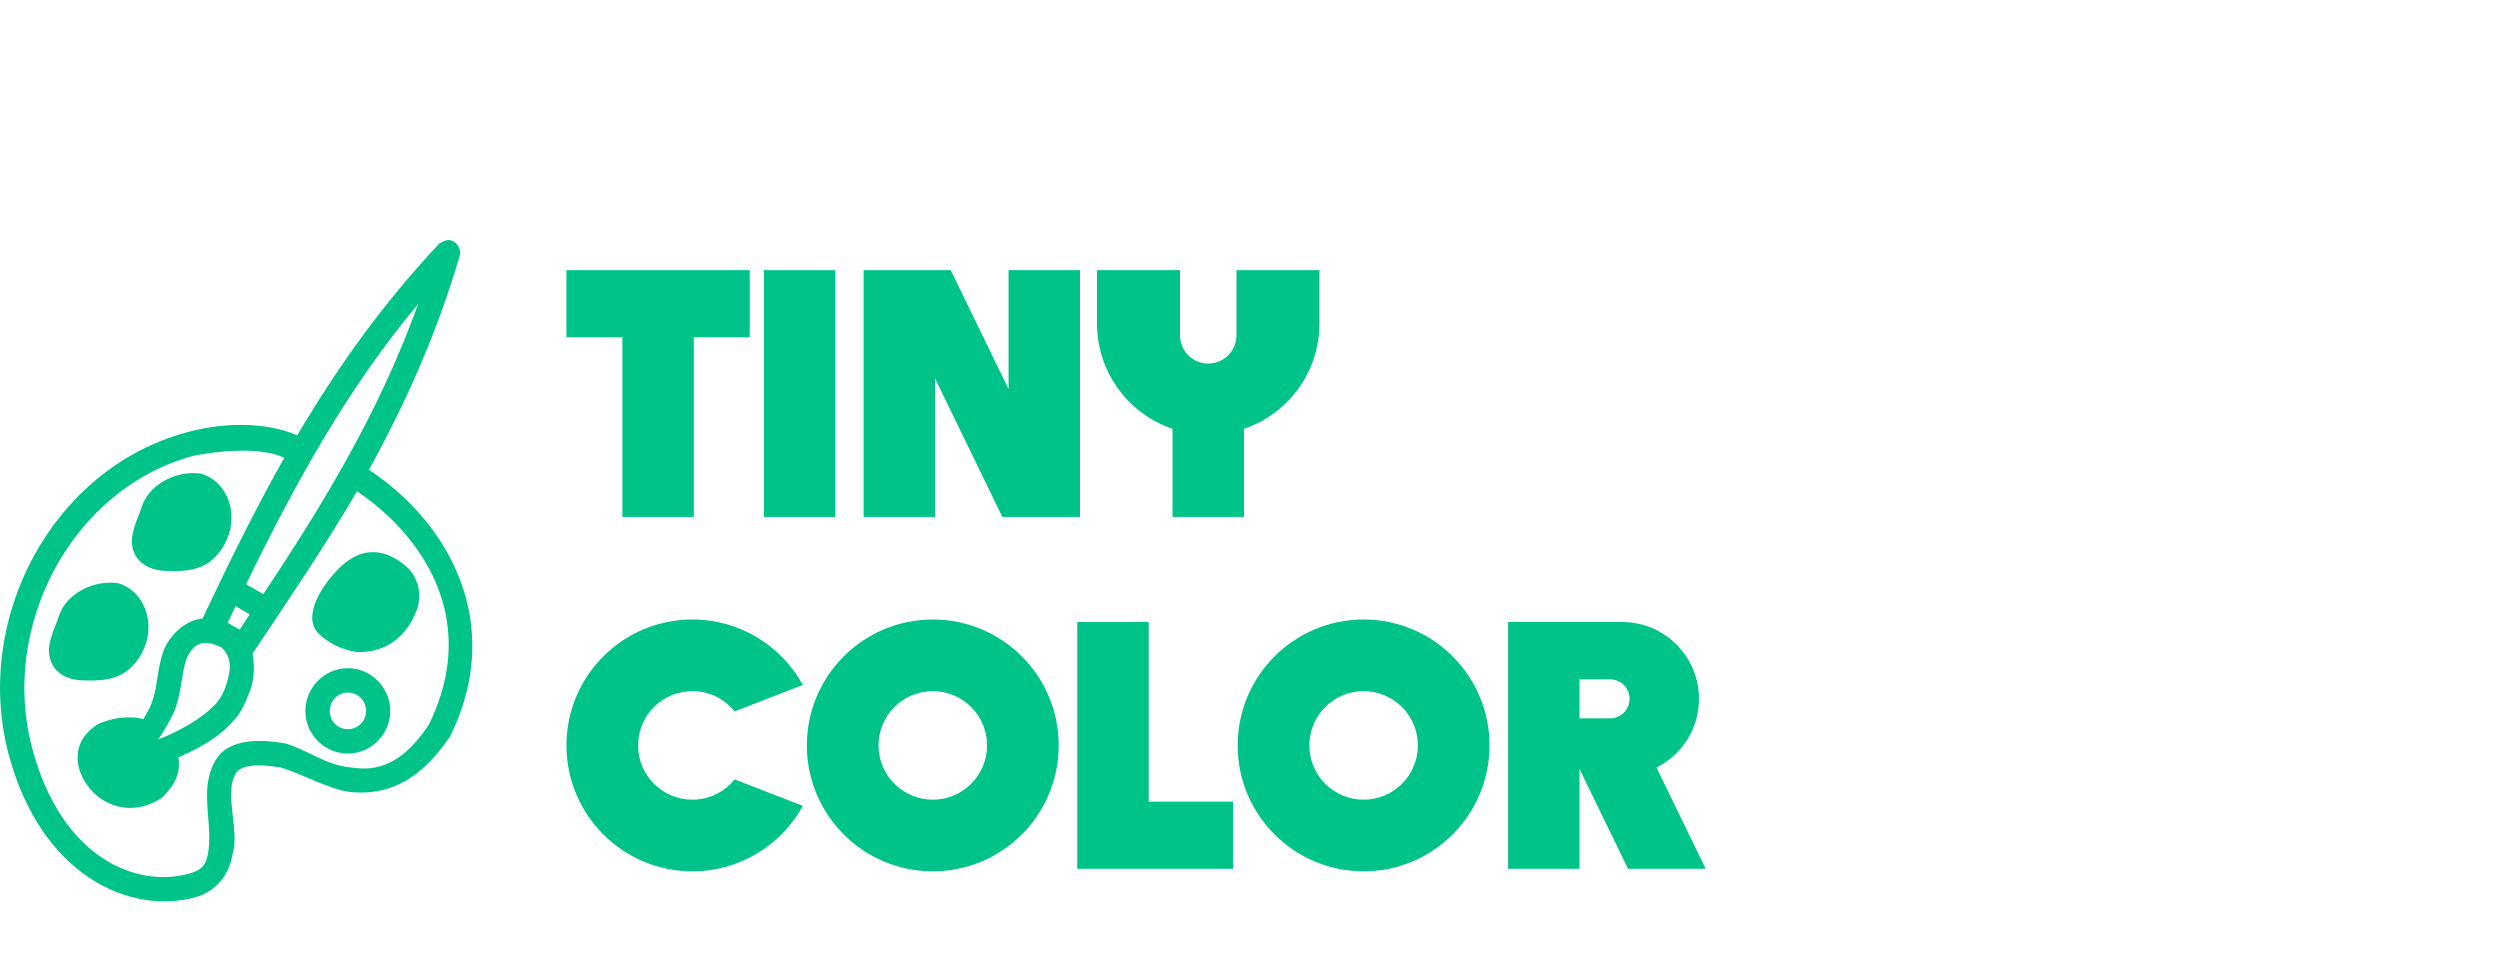
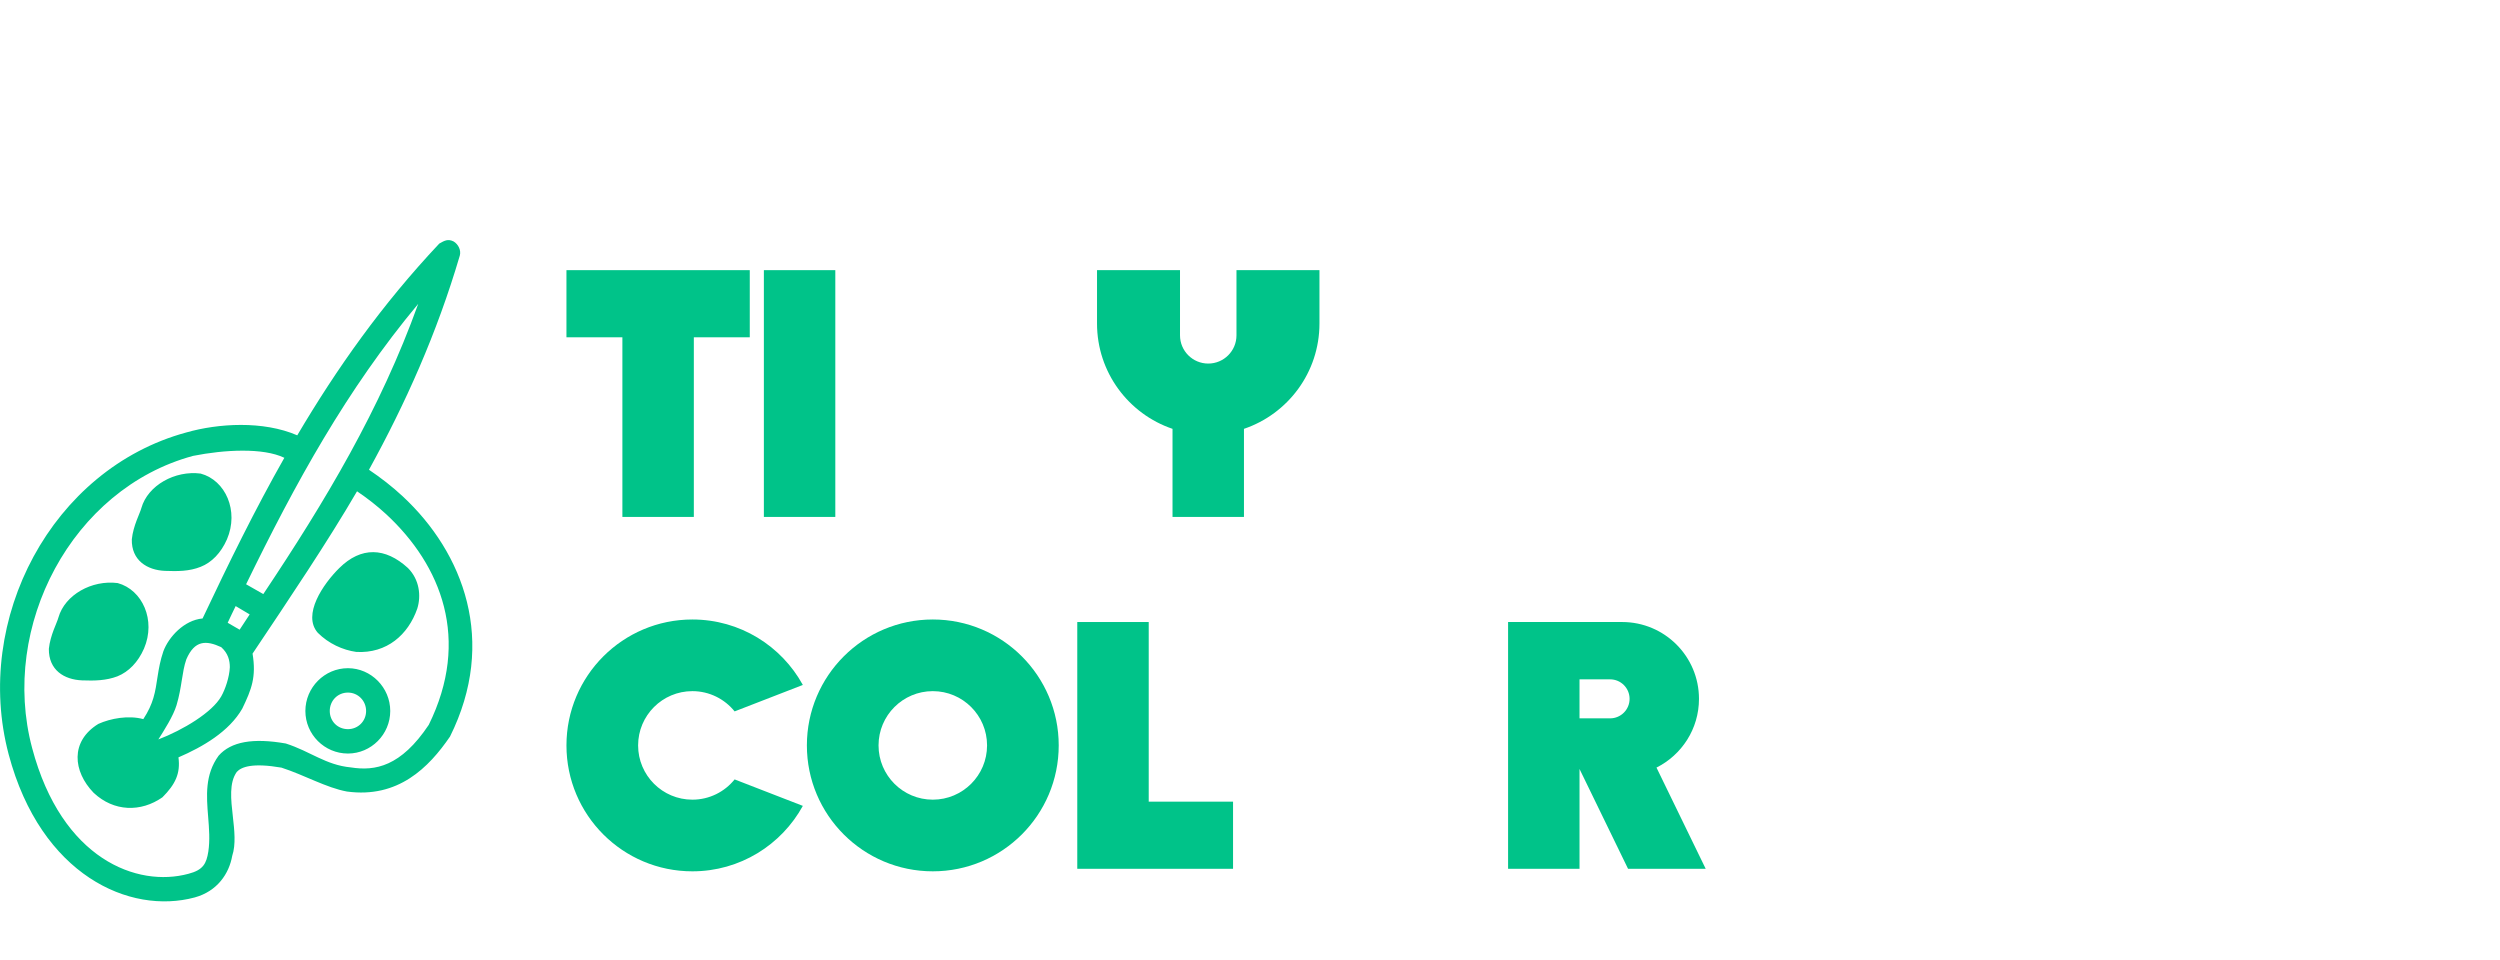
<svg xmlns="http://www.w3.org/2000/svg" xmlns:ns1="http://www.inkscape.org/namespaces/inkscape" xmlns:ns2="http://sodipodi.sourceforge.net/DTD/sodipodi-0.dtd" width="250" height="96" viewBox="0 0 500 96" version="1.1" id="svg8" ns1:version="0.92.5 (2060ec1f9f, 2020-04-08)" ns2:docname="drawing.svg">
  <defs id="defs2" />
  <ns2:namedview id="base" pagecolor="#ffffff" bordercolor="#666666" borderopacity="1.0" ns1:pageopacity="0.0" ns1:pageshadow="2" ns1:zoom="0.35" ns1:cx="838.07552" ns1:cy="286.10939" ns1:document-units="mm" ns1:current-layer="g844" showgrid="false" ns1:window-width="1366" ns1:window-height="697" ns1:window-x="-8" ns1:window-y="-8" ns1:window-maximized="1" />
  <g ns1:label="Layer 1" ns1:groupmode="layer" id="layer1" transform="translate(137.675,-92.291)">
    <g id="g918" transform="matrix(0.931,0,0,0.931,-223.126,-60.346)">
      <g id="g852" style="font-family:none;mix-blend-mode:normal;fill:#00c389;stroke:none;stroke-width:1;stroke-linecap:butt;stroke-linejoin:miter;stroke-miterlimit:10;stroke-dasharray:none;stroke-dashoffset:0" text-anchor="none" font-size="none" font-weight="none" stroke-miterlimit="10" fill-rule="none">
        <g id="g850" data-paper-data="{&quot;isGlobalGroup&quot;:true,&quot;bounds&quot;:{&quot;x&quot;:91.79510858983474,&quot;y&quot;:163.97001092143833,&quot;width&quot;:366.4097828203305,&quot;height&quot;:142.05997815712337}}">
          <g id="g844" data-paper-data="{&quot;stacked&quot;:true,&quot;isPrimaryText&quot;:true}" style="fill-rule:nonzero">
            <path id="path826" data-paper-data="{&quot;glyphName&quot;:&quot;T&quot;,&quot;glyphIndex&quot;:0,&quot;firstGlyphOfWord&quot;:true,&quot;word&quot;:1,&quot;line&quot;:1,&quot;firstGlyphOfFirstLine&quot;:true}" d="m 213.471,170.427 v 14.423 h 12.017 v 38.59 h 15.347 v -38.59 h 12.017 v -14.423 z" ns1:connector-curvature="0" />
            <path id="path828" data-paper-data="{&quot;glyphName&quot;:&quot;I&quot;,&quot;glyphIndex&quot;:1,&quot;word&quot;:1,&quot;line&quot;:1}" d="m 271.228,223.44 v -53.013 h -15.347 v 53.013 z" ns1:connector-curvature="0" />
-             <path id="path830" data-paper-data="{&quot;glyphName&quot;:&quot;N&quot;,&quot;glyphIndex&quot;:2,&quot;word&quot;:1,&quot;line&quot;:1}" d="m 308.448,170.427 v 25.557 l -12.425,-25.557 h -18.71 v 53.013 h 15.347 v -29.734 l 14.454,29.734 h 16.68 v -53.013 z" ns1:connector-curvature="0" />
            <path id="path832" data-paper-data="{&quot;glyphName&quot;:&quot;Y&quot;,&quot;glyphIndex&quot;:3,&quot;lastGlyphOfWord&quot;:true,&quot;word&quot;:1,&quot;line&quot;:1,&quot;lastGlyphOfFirstLine&quot;:true}" d="m 357.407,170.428 v 14 c 0,3.35 -2.716,6.065 -6.065,6.065 -3.35,0 -6.065,-2.716 -6.065,-6.065 v -14 h -17.827 v 11.464 c 0,10.509 6.789,19.428 16.218,22.625 v 18.923 h 15.347 v -18.923 c 9.43,-3.197 16.219,-12.116 16.219,-22.625 0,-2.967 0,-6.339 0,-11.464 z" ns1:connector-curvature="0" />
            <path id="path834" data-paper-data="{&quot;glyphName&quot;:&quot;C&quot;,&quot;glyphIndex&quot;:4,&quot;firstGlyphOfWord&quot;:true,&quot;word&quot;:2,&quot;line&quot;:2,&quot;firstGlyphOfSecondLine&quot;:true}" d="m 249.598,279.828 c -2.136,2.651 -5.407,4.351 -9.077,4.351 -6.438,0 -11.657,-5.219 -11.657,-11.657 0,-6.438 5.219,-11.657 11.657,-11.657 3.67,0 6.94,1.7 9.077,4.351 l 14.654,-5.683 c -4.596,-8.38 -13.499,-14.061 -23.73,-14.061 -14.94,0 -27.05,12.111 -27.05,27.05 0,14.939 12.11,27.05 27.05,27.05 10.232,0 19.134,-5.681 23.73,-14.061 z" ns1:connector-curvature="0" style="fill:#00c389;fill-opacity:1" />
            <path id="path836" data-paper-data="{&quot;glyphName&quot;:&quot;O&quot;,&quot;glyphIndex&quot;:5,&quot;word&quot;:2,&quot;line&quot;:2}" d="m 292.171,245.472 c -14.939,0 -27.05,12.111 -27.05,27.05 0,14.939 12.11,27.05 27.05,27.05 14.94,0 27.05,-12.111 27.05,-27.05 0,-14.939 -12.111,-27.05 -27.05,-27.05 z m 1e-5,38.707 c -6.438,0 -11.657,-5.219 -11.657,-11.657 0,-6.438 5.219,-11.657 11.657,-11.657 6.438,0 11.657,5.219 11.657,11.657 0,6.438 -5.219,11.657 -11.657,11.657 z" ns1:connector-curvature="0" />
            <path id="path838" data-paper-data="{&quot;glyphName&quot;:&quot;L&quot;,&quot;glyphIndex&quot;:6,&quot;word&quot;:2,&quot;line&quot;:2}" d="m 338.555,284.606 v -38.59 h -15.347 v 53.013 h 33.463 v -14.423 z" ns1:connector-curvature="0" />
-             <path id="path840" data-paper-data="{&quot;glyphName&quot;:&quot;O&quot;,&quot;glyphIndex&quot;:7,&quot;word&quot;:2,&quot;line&quot;:2}" d="m 384.717,245.472 c -14.939,0 -27.05,12.111 -27.05,27.05 0,14.939 12.11,27.05 27.05,27.05 14.94,0 27.05,-12.111 27.05,-27.05 0,-14.939 -12.111,-27.05 -27.05,-27.05 z m 0,38.707 c -6.438,0 -11.657,-5.219 -11.657,-11.657 0,-6.438 5.219,-11.657 11.657,-11.657 6.438,0 11.657,5.219 11.657,11.657 0,6.438 -5.219,11.657 -11.657,11.657 z" ns1:connector-curvature="0" />
            <path id="path842" data-paper-data="{&quot;glyphName&quot;:&quot;R&quot;,&quot;glyphIndex&quot;:8,&quot;lastGlyphOfWord&quot;:true,&quot;word&quot;:2,&quot;line&quot;:2,&quot;lastGlyphOfSecondLine&quot;:true}" d="m 447.635,277.286 c 5.411,-2.71 9.128,-8.302 9.128,-14.765 0,-9.116 -7.389,-16.505 -16.505,-16.505 -2.409,0 -24.504,0 -24.504,0 v 53.013 h 15.347 v -21.443 l 10.425,21.443 h 16.68 z m -9.969,-10.575 h -6.566 v -8.381 h 6.566 c 2.314,0 4.19,1.876 4.19,4.19 0,2.314 -1.876,4.19 -4.19,4.19 z" ns1:connector-curvature="0" />
          </g>
          <g id="g848" data-paper-data="{&quot;isIcon&quot;:&quot;true&quot;,&quot;iconType&quot;:&quot;icon&quot;,&quot;rawIconId&quot;:&quot;839728&quot;,&quot;selectedEffects&quot;:{&quot;container&quot;:&quot;&quot;,&quot;transformation&quot;:&quot;&quot;,&quot;pattern&quot;:&quot;&quot;},&quot;fillRule&quot;:&quot;evenodd&quot;,&quot;bounds&quot;:{&quot;x&quot;:91.79510858983474,&quot;y&quot;:163.97001092143833,&quot;width&quot;:101.45749918887319,&quot;height&quot;:142.05997815712337},&quot;iconStyle&quot;:&quot;standalone&quot;,&quot;suitableAsStandaloneIcon&quot;:true}" style="fill-rule:evenodd">
            <path id="path846" data-paper-data="{&quot;isPathIcon&quot;:true}" d="m 155.641,205.912 c 8.525,-14.431 18.232,-28.144 30.506,-41.189 l 0.052,-0.03 c 1.051,-0.601 1.817,-1.039 3.029,-0.432 1.027,0.616 1.643,1.9 1.335,3.03 -4.93,16.742 -11.658,31.739 -19.516,46.016 2.516,1.695 4.982,3.595 7.241,5.701 13.096,12.172 20.338,31.174 10.169,51.614 -4.571,6.676 -11.145,13.301 -22.135,11.812 -4.468,-0.822 -9.142,-3.544 -14.072,-5.136 -6.266,-1.079 -8.628,-0.154 -9.604,0.924 -1.658,2.332 -1.256,5.894 -0.846,9.525 0.339,3.006 0.684,6.059 -0.13,8.501 -0.668,3.8 -3.184,7.601 -8.063,8.936 -13.918,3.749 -33.023,-4.725 -39.956,-30.712 -7.704,-29.017 9.244,-61.321 38.159,-69.178 6.831,-1.952 16.486,-2.568 23.83,0.616 z m -7.293,34.101 c 13.404,-20.081 25.114,-39.648 33.28,-62.348 -15.407,18.489 -26.398,38.518 -36.977,60.242 z m -13.045,5.238 c 5.649,-11.966 11.299,-23.47 17.564,-34.512 -4.571,-2.208 -12.891,-1.746 -19.618,-0.411 -25.987,7.036 -41.548,36.567 -34.563,62.759 6.368,23.984 22.648,29.993 33.588,27.014 3.184,-0.822 3.852,-2.208 4.263,-4.776 0.366,-2.436 0.165,-4.943 -0.037,-7.45 -0.364,-4.524 -0.728,-9.047 2.246,-13.144 2.671,-3.03 7.395,-3.852 14.431,-2.619 5.29,1.695 8.577,4.622 13.969,5.136 5.238,0.822 10.734,-0.154 16.743,-9.141 9.039,-18.335 2.722,-34.255 -9.142,-45.246 -1.952,-1.797 -4.057,-3.441 -6.266,-4.93 -6.214,10.682 -14.431,22.905 -22.443,34.872 0.822,5.033 -0.205,7.652 -2.208,11.812 -2.825,4.93 -8.474,8.217 -13.712,10.477 0.462,3.441 -0.668,5.803 -3.441,8.577 -4.622,3.236 -10.426,3.133 -14.791,-0.976 -4.417,-4.571 -5.084,-11.042 1.027,-14.791 2.619,-1.181 6.471,-1.9 9.655,-1.027 1.079,-1.643 1.746,-3.133 2.157,-4.52 0.924,-3.03 0.822,-6.163 2.157,-10.066 1.13,-3.03 4.417,-6.676 8.423,-7.036 z m -15.202,-16.999 c 0.308,-2.979 1.746,-5.547 2.054,-6.728 1.387,-4.879 7.241,-8.115 12.737,-7.396 5.341,1.438 8.268,8.012 5.649,14.123 -1.284,2.927 -3.287,4.982 -5.649,5.906 -2.414,0.976 -4.982,0.976 -7.652,0.873 -3.852,-0.154 -7.241,-2.26 -7.139,-6.779 z m 39.956,20.081 c -3.39,-3.852 1.13,-10.477 4.622,-13.918 4.674,-4.622 9.861,-4.468 14.739,0 2.465,2.465 2.876,5.957 2.003,8.731 -1.952,5.598 -6.522,9.655 -13.096,9.296 -2.927,-0.411 -5.957,-1.798 -8.268,-4.109 z m -57.777,3.441 c 0.308,-2.979 1.746,-5.546 2.054,-6.728 1.387,-4.879 7.19,-8.114 12.737,-7.396 5.29,1.438 8.268,7.96 5.649,14.072 -1.284,2.927 -3.287,4.982 -5.701,5.957 -2.414,0.924 -4.93,0.976 -7.601,0.873 -3.852,-0.154 -7.19,-2.208 -7.139,-6.779 z m 43.14,-7.395 -3.03,-1.798 v 0.051 c -0.565,1.181 -1.13,2.311 -1.695,3.544 0.822,0.462 1.695,0.976 2.568,1.489 0.719,-1.13 1.438,-2.208 2.157,-3.287 z m -4.263,11.35 c 0,-1.438 -0.359,-2.979 -1.849,-4.314 -3.236,-1.489 -5.701,-1.541 -7.498,2.619 -0.976,2.825 -0.924,5.906 -2.106,9.861 -0.719,2.363 -2.671,5.393 -3.903,7.344 5.341,-2.054 11.556,-5.803 13.507,-9.244 0.873,-1.541 1.746,-4.109 1.849,-6.266 z m 16.229,9.398 c 0,-5.033 4.109,-9.193 9.141,-9.193 4.982,0 9.09,4.16 9.09,9.193 0,5.033 -4.109,9.142 -9.09,9.142 -5.033,0 -9.141,-4.109 -9.141,-9.142 z m 13.045,0 c 0,-2.208 -1.746,-3.954 -3.903,-3.954 -2.208,0 -3.903,1.746 -3.903,3.954 0,2.208 1.695,3.903 3.903,3.903 2.157,0 3.903,-1.695 3.903,-3.903 z" ns1:connector-curvature="0" />
          </g>
        </g>
      </g>
      <g id="g880" style="opacity:0.04" class="watermark-group" />
    </g>
  </g>
</svg>